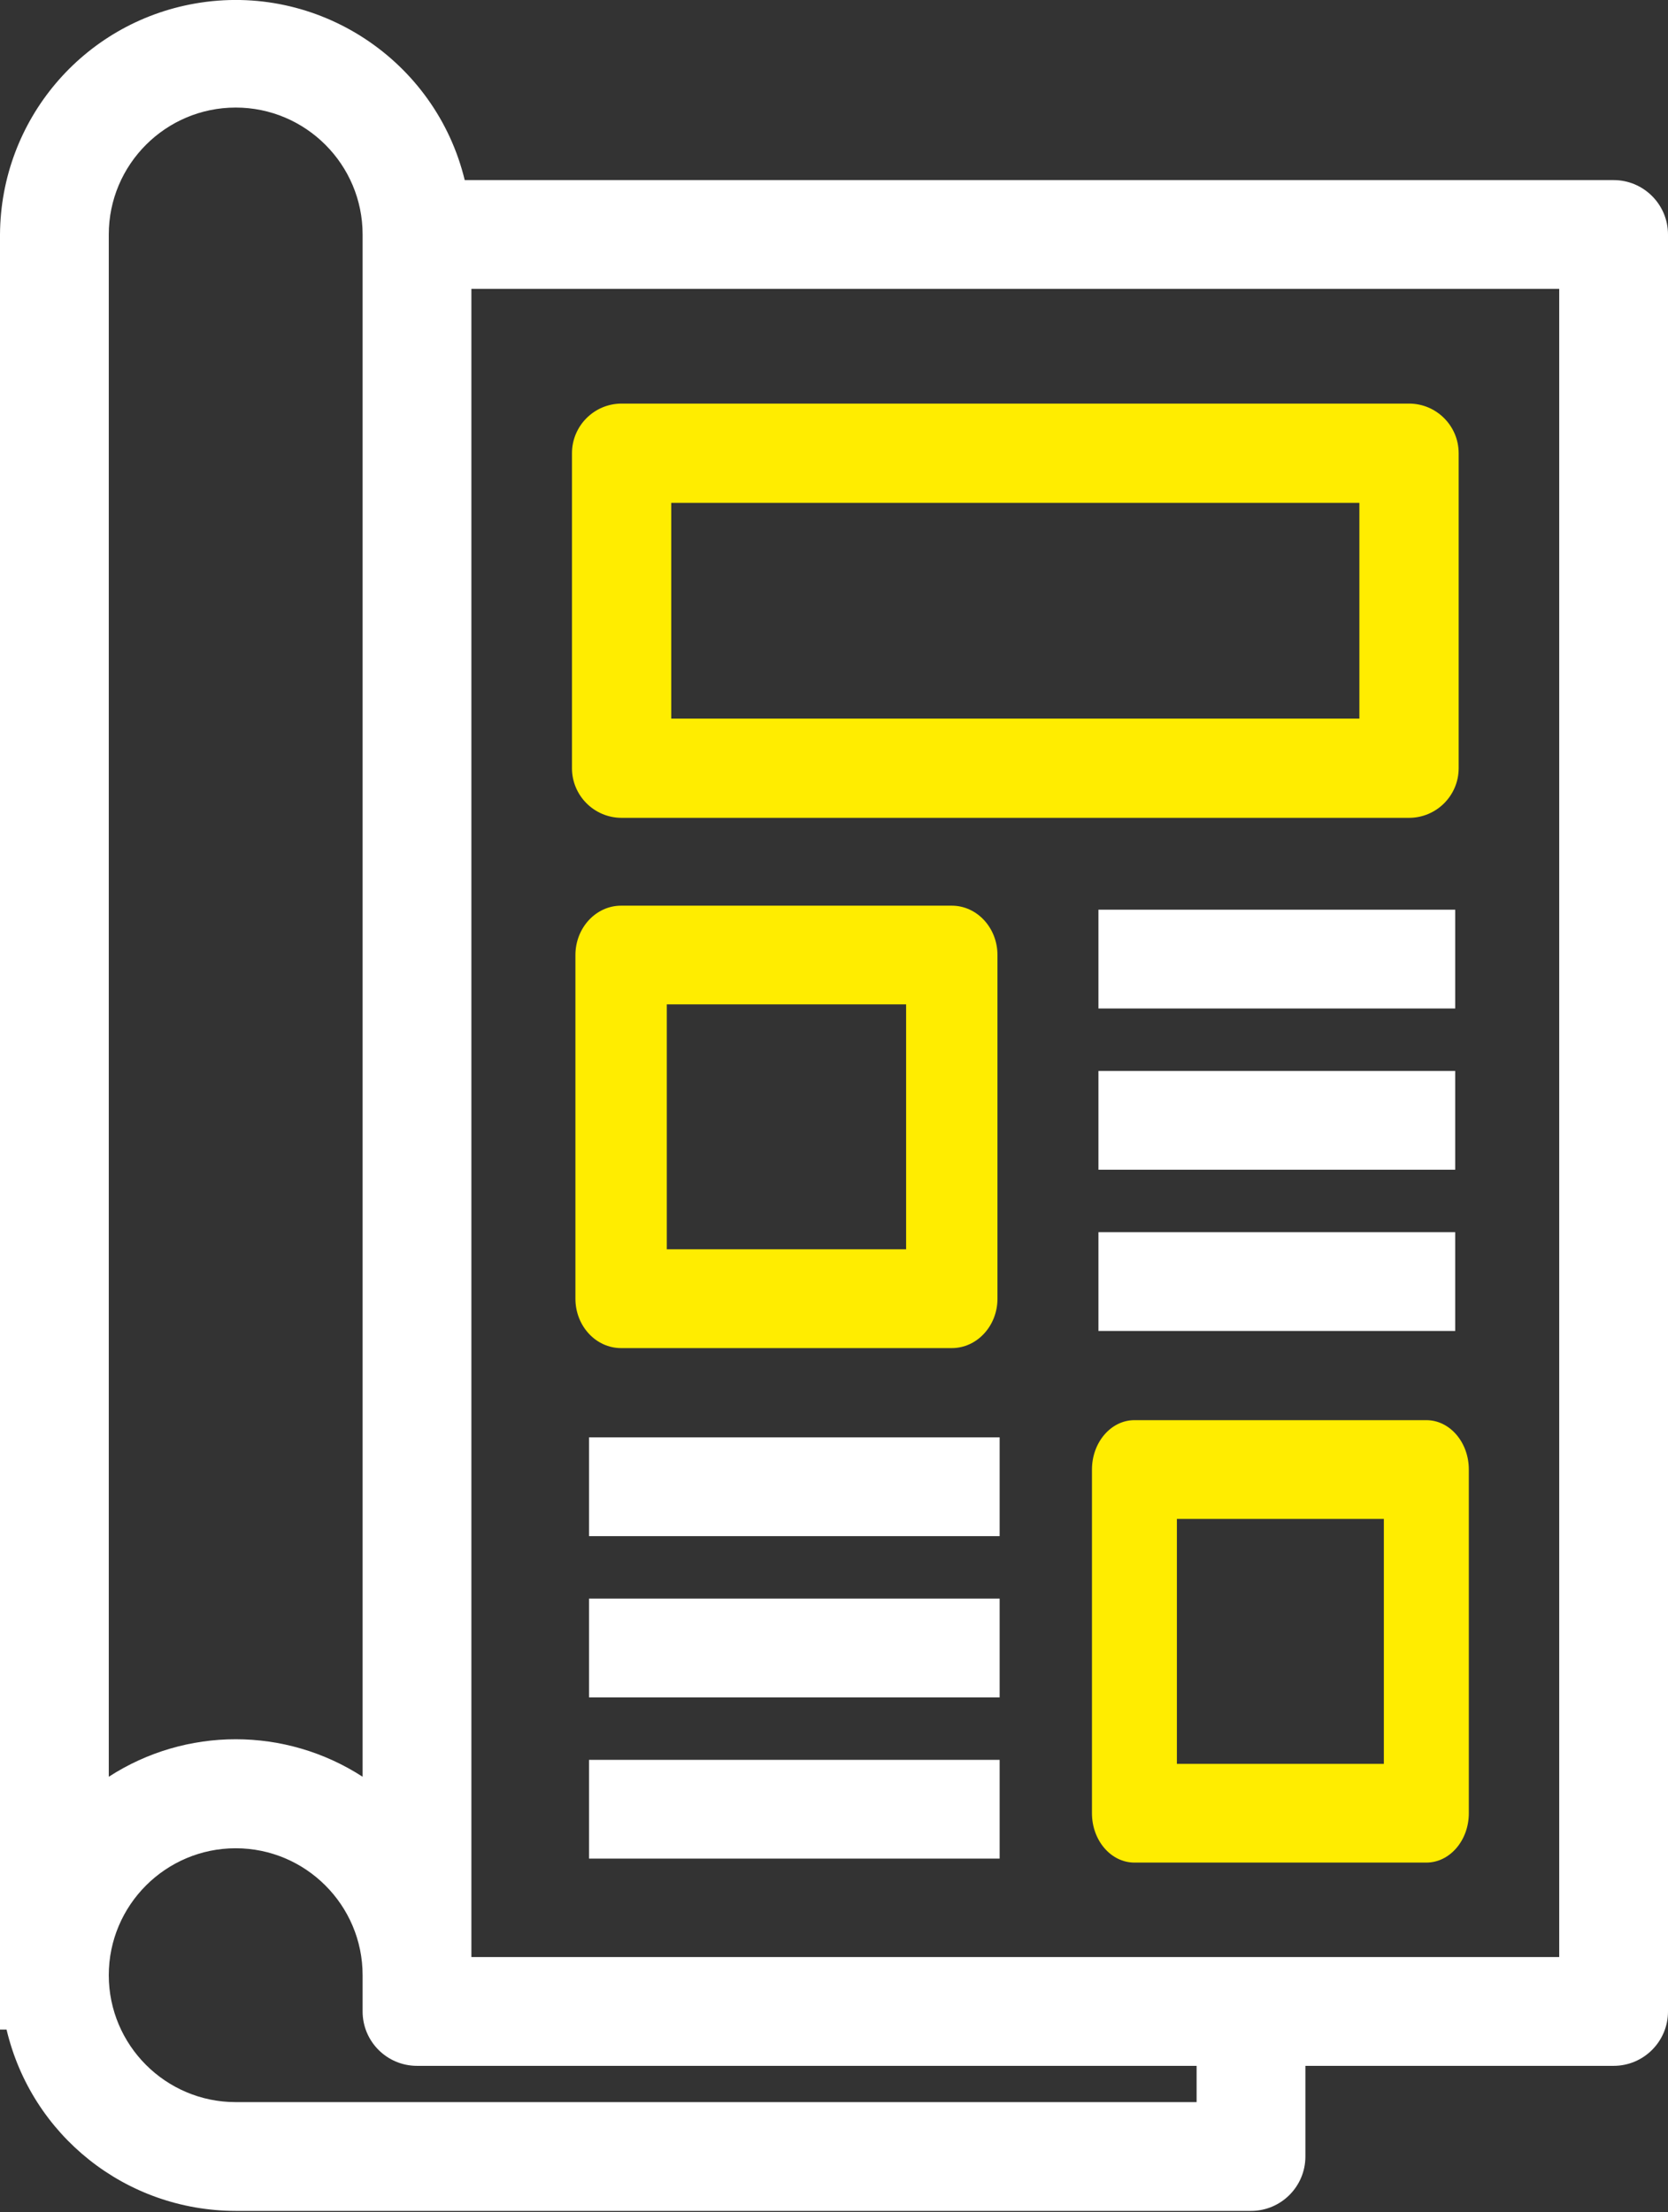
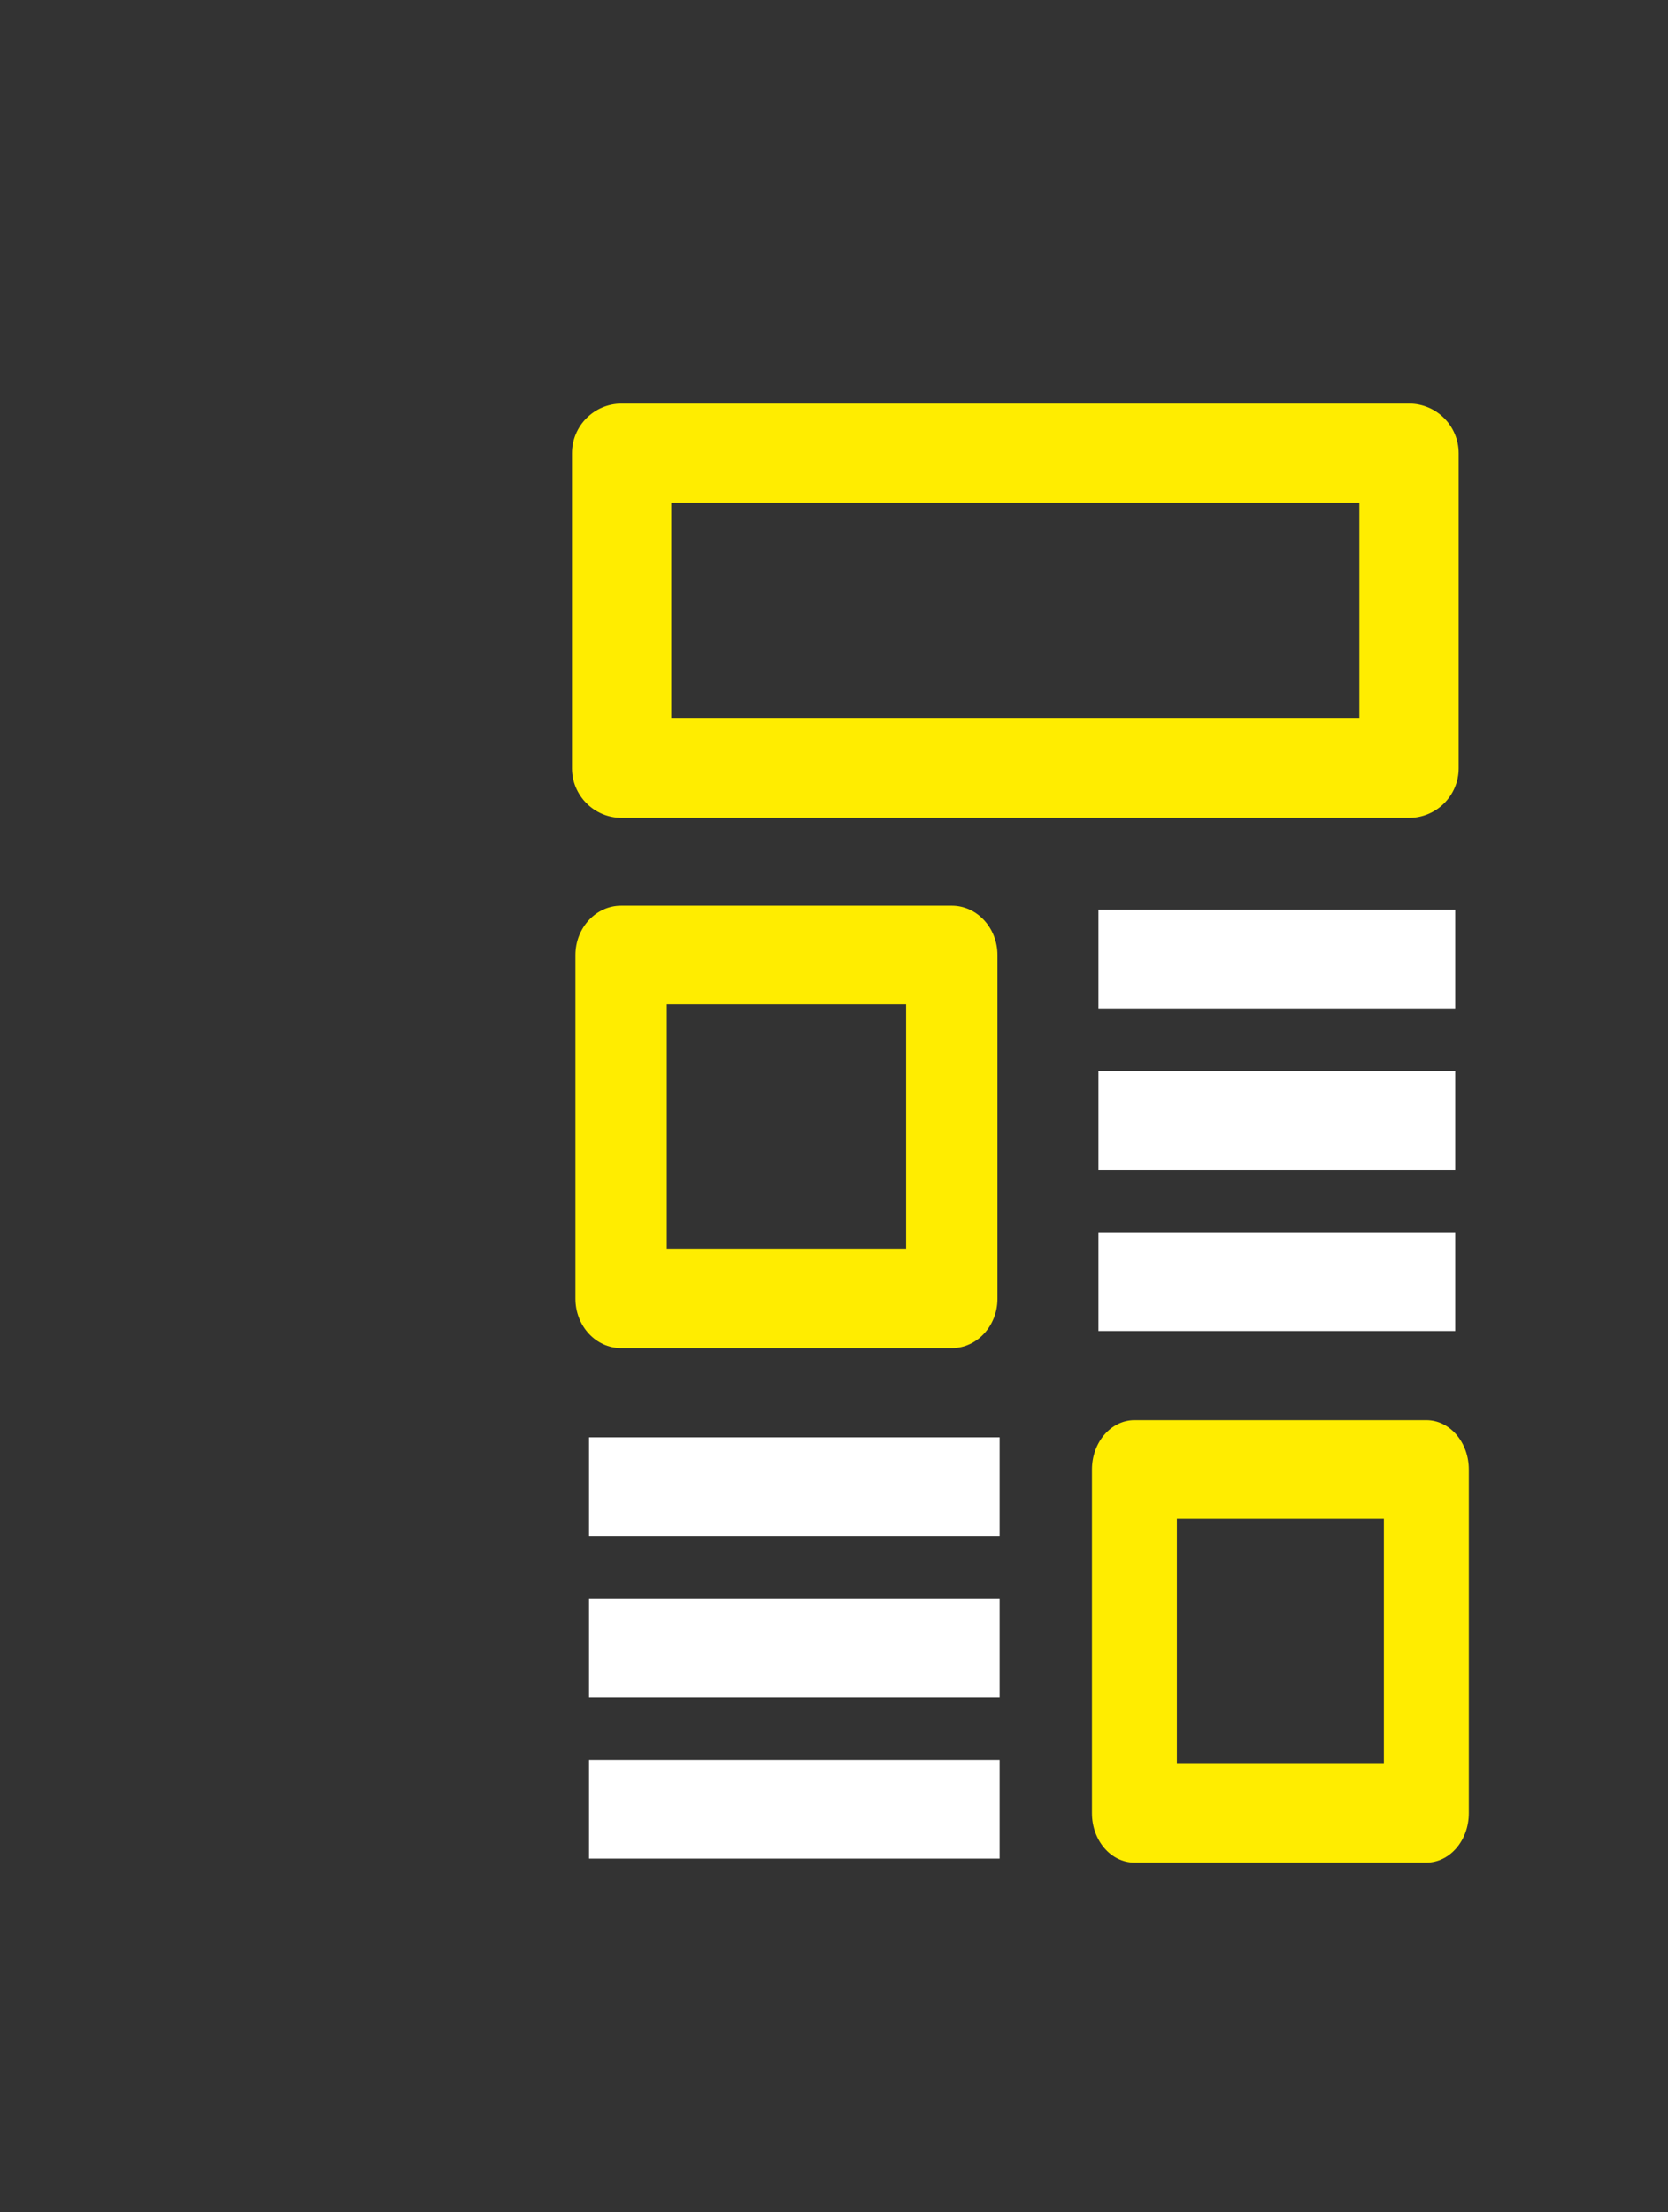
<svg xmlns="http://www.w3.org/2000/svg" width="46" height="61" viewBox="0 0 46 61" fill="none">
  <rect x="0" y="0" width="46" height="61" fill="#333333" stroke="none" />
  <g clip-path="url(#clip0_1043_19346)">
-     <path d="M44.5 4.966H12.816C12.016 1.666 8.77 -0.496 5.379 0.097C2.28 0.64 0.019 3.317 0 6.466V55.966H0.181C0.871 58.882 3.464 60.961 6.5 60.966H34.5C35.328 60.966 36 60.294 36 59.466V56.966H44.5C45.328 56.966 46 56.294 46 55.466V6.466C46 5.639 45.328 4.966 44.5 4.966ZM6.5 50.966C8.43 50.966 10 52.536 10 54.466V55.466C10 56.294 10.672 56.966 11.5 56.966H33V57.966H6.5C4.57 57.966 3 56.396 3 54.466C3 52.536 4.57 50.966 6.5 50.966ZM3 48.994V6.466C3 4.536 4.57 2.966 6.5 2.966C8.43 2.966 10 4.536 10 6.466V48.994C7.87 47.615 5.13 47.615 3 48.994ZM43 7.966V53.966H13V7.966H43Z" fill="white" />
    <path d="M17.143 22.552H38.858C39.613 22.552 40.227 21.939 40.227 21.184V12.498C40.227 11.742 39.613 11.129 38.858 11.129H17.143C16.388 11.129 15.774 11.742 15.774 12.498V21.184C15.774 21.939 16.388 22.552 17.143 22.552ZM18.512 19.815V13.866H37.489V19.815H18.512Z" fill="#FFED00" />
    <path d="M26.248 37.174C26.943 37.174 27.508 36.563 27.508 35.813V26.335C27.508 25.584 26.943 24.974 26.248 24.974H17.129C16.434 24.974 15.869 25.585 15.869 26.335V35.813C15.869 36.564 16.434 37.174 17.129 37.174H26.248ZM18.389 34.45V27.696H24.989V34.45H18.389Z" fill="#FFED00" />
    <path d="M40.132 25.085H30.293V27.809H40.132V25.085Z" fill="white" />
    <path d="M40.132 29.531H30.293V32.255H40.132V29.531Z" fill="white" />
    <path d="M40.132 33.977H30.293V36.701H40.132V33.977Z" fill="white" />
    <path d="M39.336 39.161H31.285C30.639 39.161 30.114 39.773 30.114 40.523V50C30.114 50.751 30.639 51.361 31.285 51.361H39.336C39.982 51.361 40.507 50.75 40.507 50V40.523C40.507 39.771 39.982 39.161 39.336 39.161ZM38.164 41.885V48.639H32.456V41.885H38.164Z" fill="#FFED00" />
    <path d="M27.568 48.528H16.244V51.251H27.568V48.528Z" fill="white" />
    <path d="M27.568 44.081H16.244V46.805H27.568V44.081Z" fill="white" />
    <path d="M27.568 39.635H16.244V42.359H27.568V39.635Z" fill="white" />
  </g>
  <defs>
    <clipPath id="clip0_1043_19346">
      <rect width="46" height="60.966" fill="white" />
    </clipPath>
  </defs>
</svg>